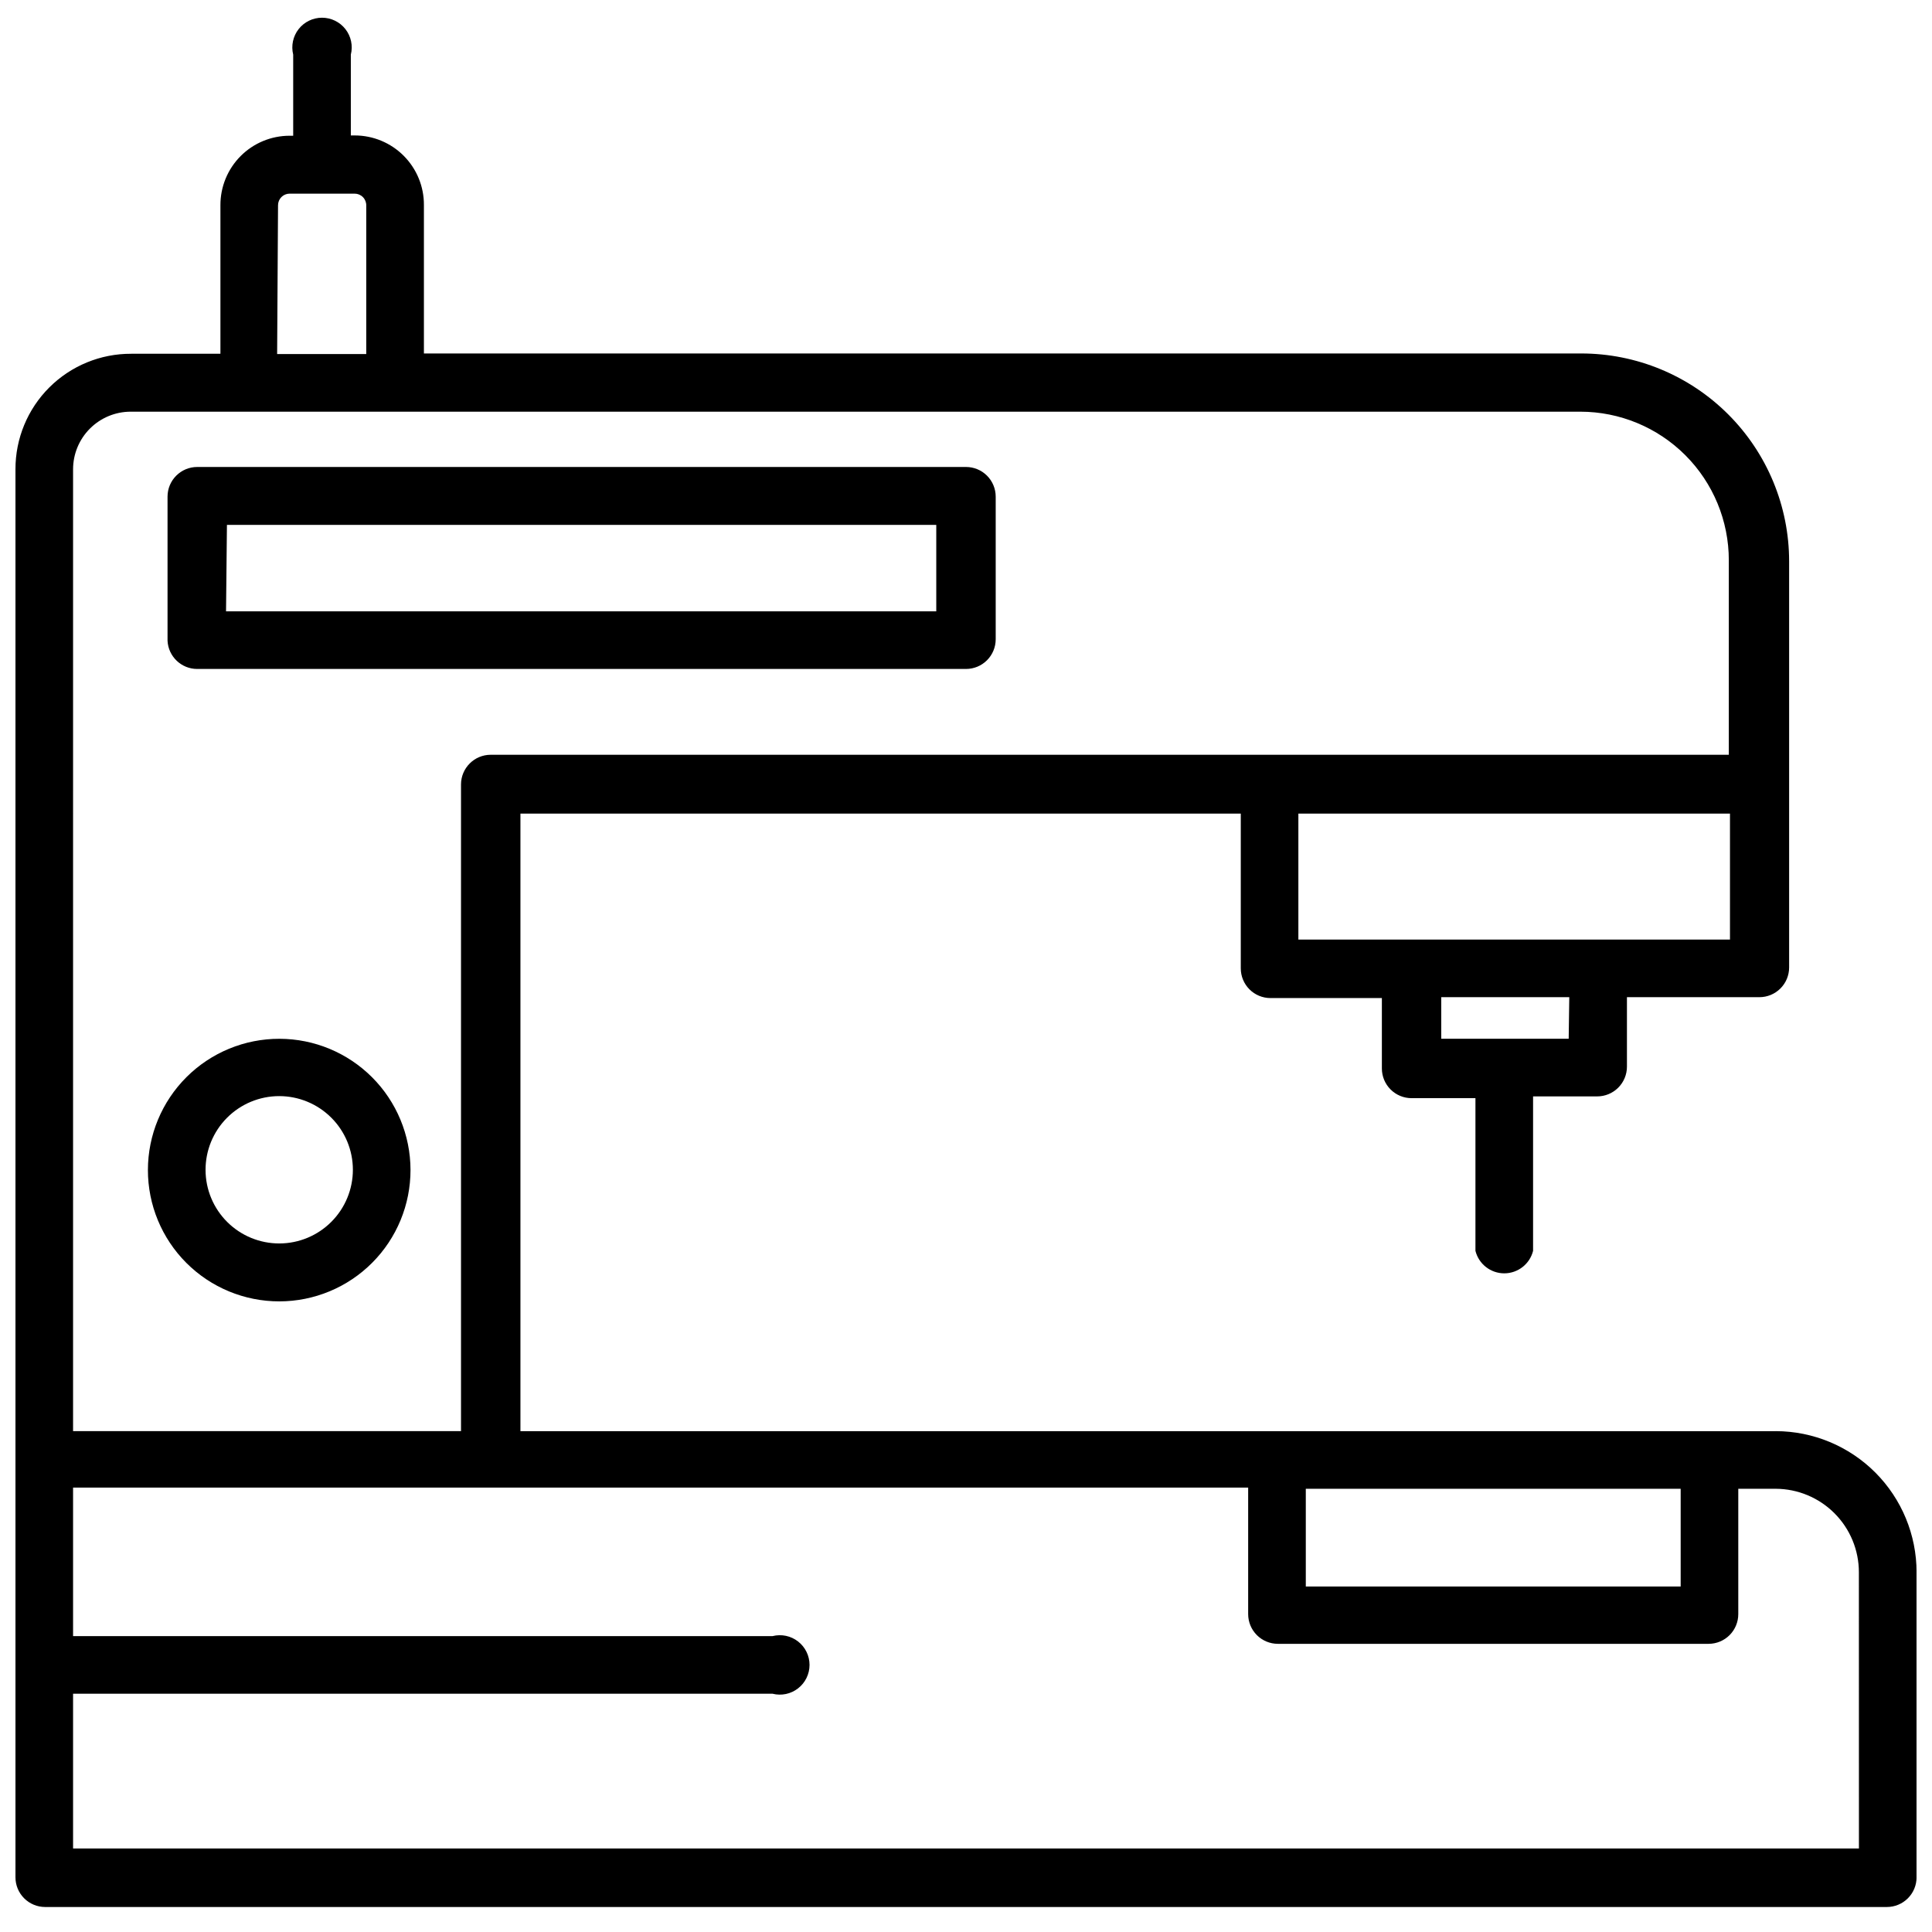
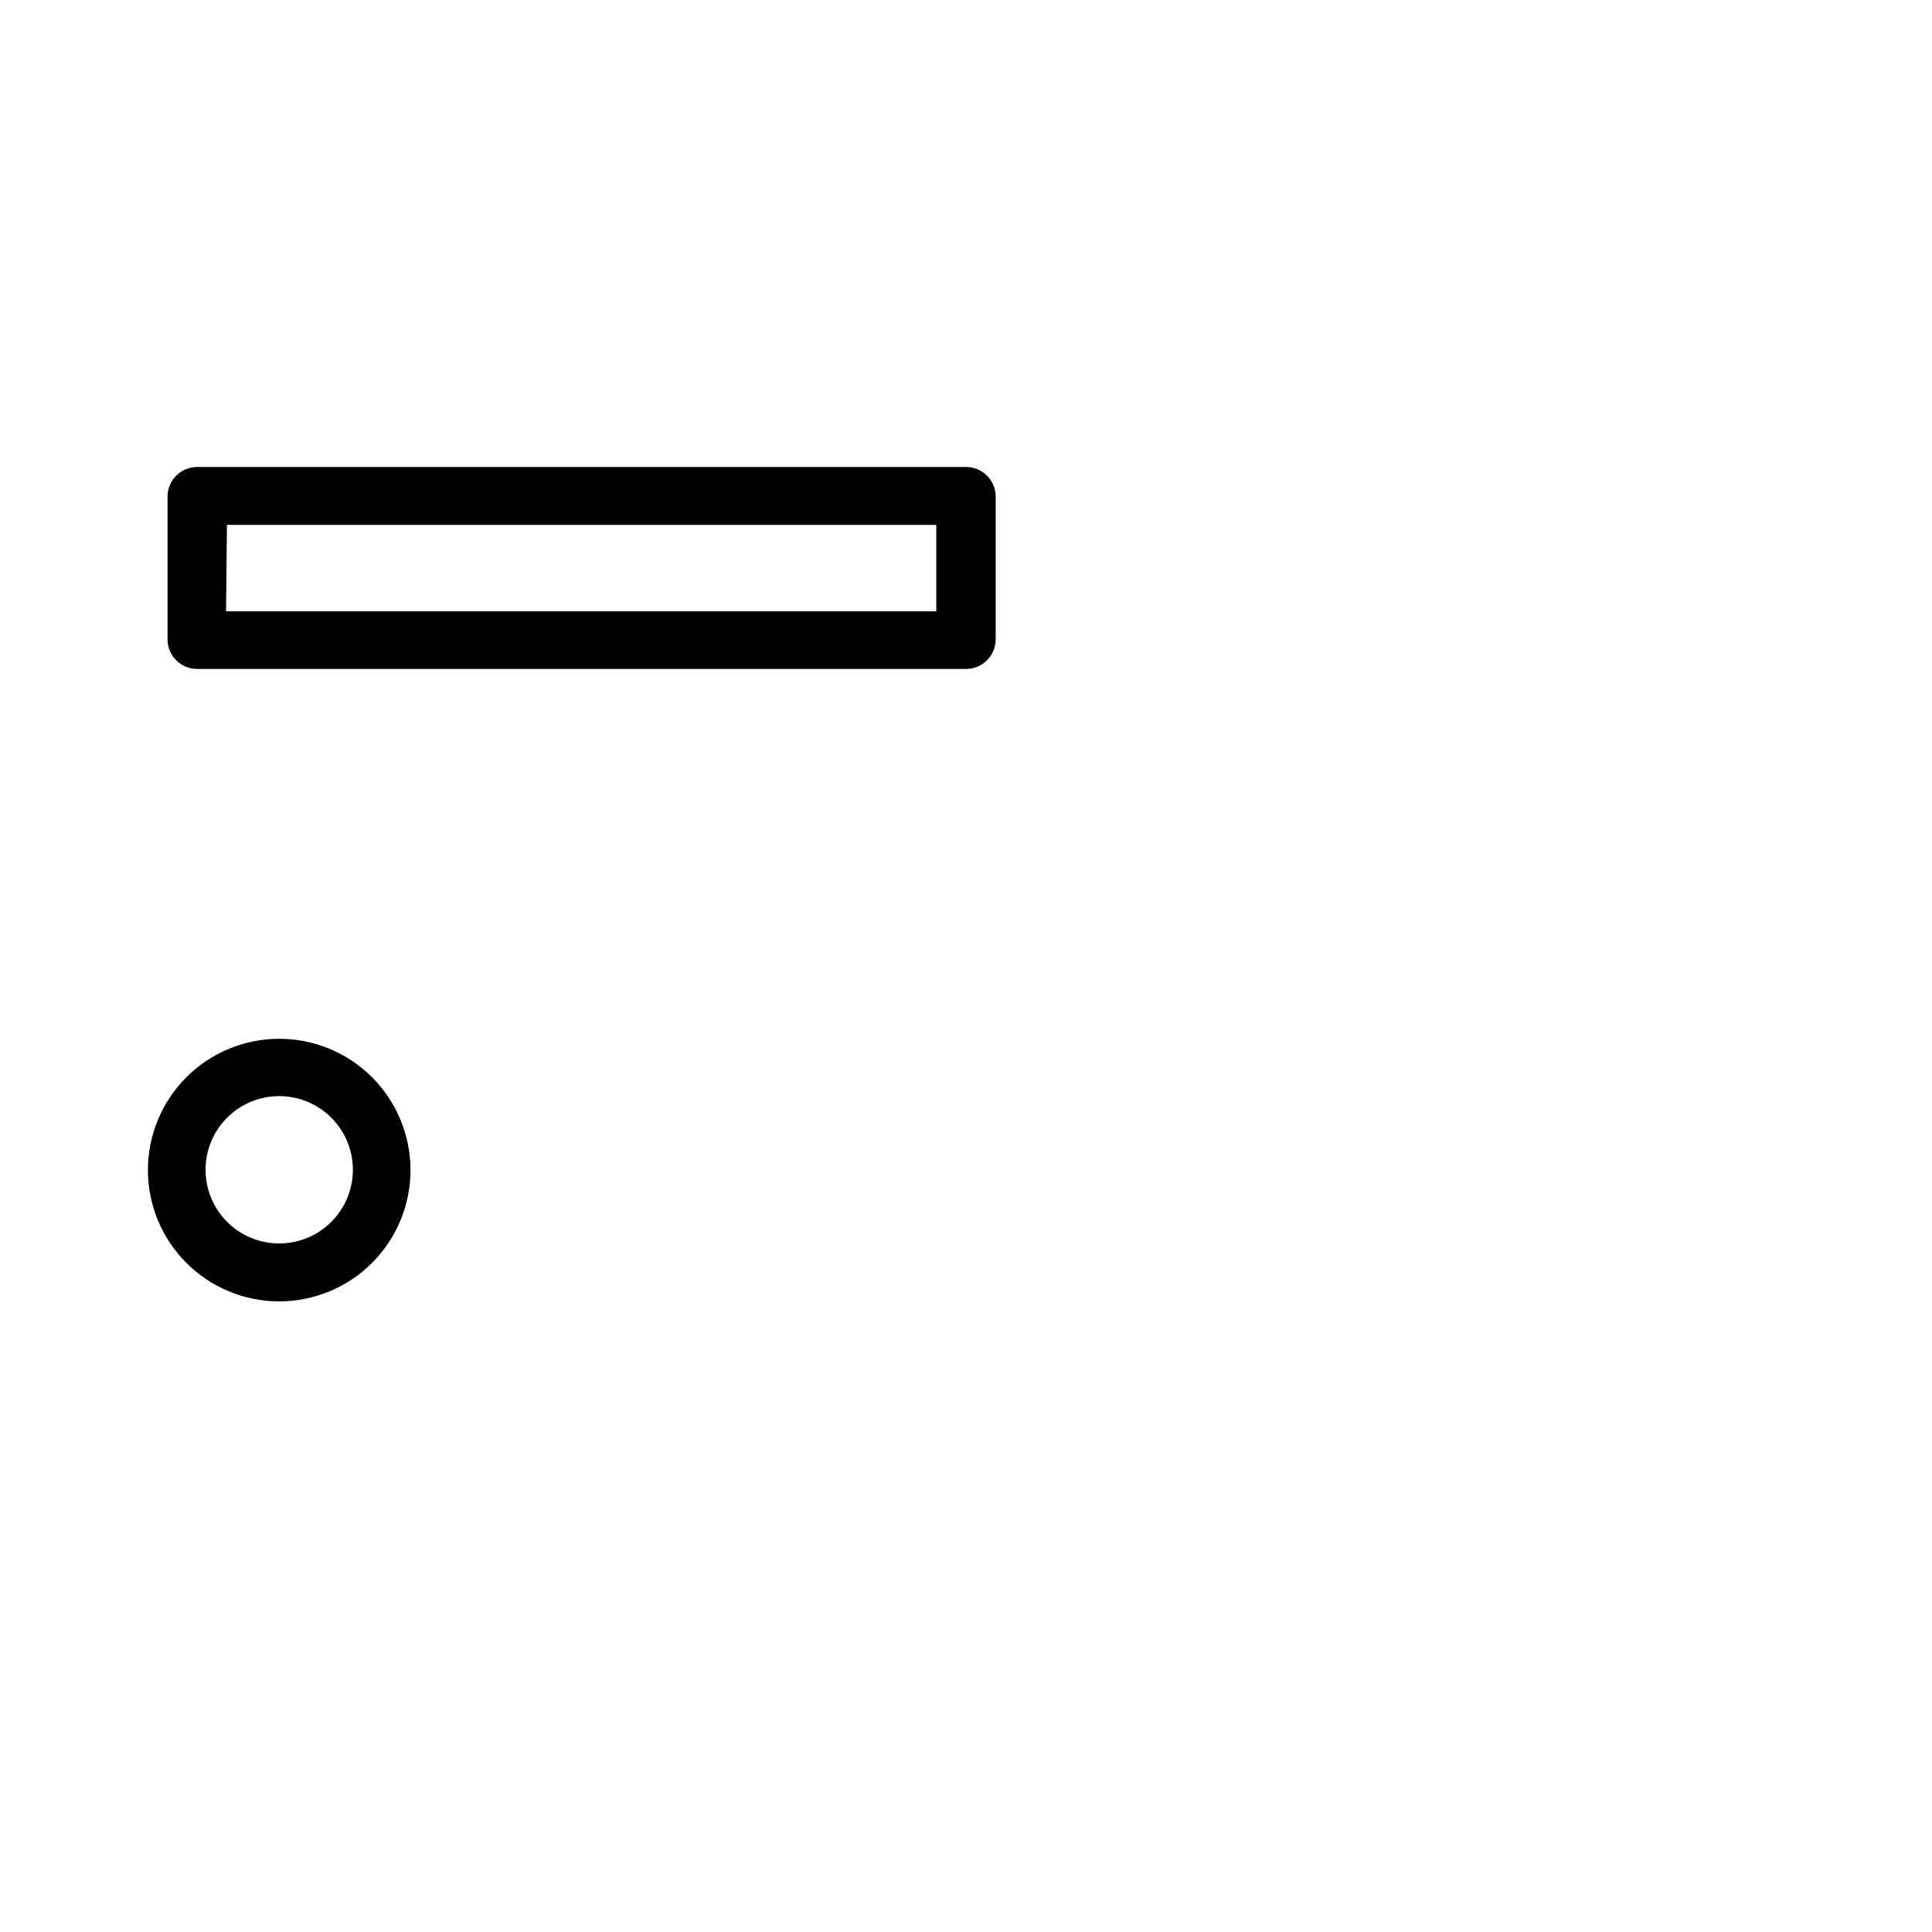
<svg xmlns="http://www.w3.org/2000/svg" width="800px" height="800px" version="1.1" viewBox="144 144 512 512">
  <defs>
    <clipPath id="a">
-       <path d="m148.09 148.09h503.81v501.91h-503.81z" />
-     </clipPath>
+       </clipPath>
  </defs>
  <g clip-path="url(#a)">
    <path d="m614.59 523.27h-332.67v-163.66h190.9v41.016c0 2.086 0.828 4.09 2.305 5.566 1.477 1.477 3.477 2.305 5.566 2.305h29.52v18.656c0 2.09 0.828 4.09 2.305 5.566 1.477 1.477 3.481 2.305 5.566 2.305h16.926v40.465c0.879 3.5 4.023 5.957 7.637 5.957 3.609 0 6.758-2.457 7.637-5.957v-40.934h17.004-0.004c2.09 0 4.09-0.832 5.566-2.309s2.309-3.477 2.309-5.566v-18.418h35.109c2.086 0 4.09-0.832 5.566-2.309 1.477-1.477 2.305-3.477 2.305-5.566v-107.61c0-14.613-5.805-28.629-16.141-38.965-10.332-10.332-24.348-16.141-38.965-16.141h-306.69v-39.359c0.02-4.879-1.902-9.562-5.348-13.02-3.441-3.457-8.117-5.398-12.996-5.398h-1.023v-21.414c0.59-2.352 0.062-4.844-1.43-6.758-1.492-1.91-3.781-3.027-6.207-3.027s-4.715 1.117-6.207 3.027c-1.488 1.914-2.016 4.406-1.43 6.758v21.492h-0.941c-4.879 0-9.559 1.941-13 5.398s-5.363 8.145-5.344 13.02v39.359h-23.617v0.004c-8.141-0.043-15.961 3.168-21.727 8.918-5.762 5.746-8.992 13.562-8.973 21.703v373.13c0 2.09 0.828 4.09 2.305 5.566 1.477 1.477 3.481 2.305 5.566 2.305h488.07c2.086 0 4.09-0.828 5.566-2.305 1.477-1.477 2.305-3.477 2.305-5.566v-80.844c0-9.906-3.93-19.402-10.922-26.414-6.996-7.012-16.488-10.957-26.391-10.98zm-124.54 15.273h99.344v25.898h-99.344zm69.668-119.26h-33.773v-11.02h33.93zm-71.637-26.293v-33.379h114.38v33.379zm-270.4-194.6c0-0.812 0.324-1.594 0.898-2.168 0.574-0.578 1.355-0.902 2.172-0.902h17.238c0.828 0 1.621 0.336 2.199 0.93 0.578 0.59 0.891 1.395 0.871 2.223v39.359h-23.617zm-54.316 69.98v0.004c0-4.051 1.605-7.934 4.473-10.801 2.863-2.863 6.746-4.473 10.797-4.473h384.16c10.438 0 20.449 4.148 27.832 11.531 7.379 7.379 11.527 17.391 11.527 27.828v51.562h-328.11c-4.348 0-7.871 3.527-7.871 7.875v171.37h-102.81zm473.27 365.5h-473.27v-41.012h185.38c2.356 0.59 4.848 0.062 6.758-1.43 1.91-1.492 3.031-3.781 3.031-6.207 0-2.426-1.121-4.715-3.031-6.207-1.91-1.492-4.402-2.019-6.758-1.43h-185.38v-39.359h311.41v33.535c0 2.09 0.832 4.09 2.309 5.566 1.477 1.477 3.477 2.305 5.566 2.305h114.14c2.086 0 4.09-0.828 5.566-2.305 1.473-1.477 2.305-3.477 2.305-5.566v-33.219h9.918c5.852 0.02 11.461 2.359 15.59 6.508 4.133 4.144 6.453 9.758 6.453 15.613z" />
  </g>
  <path d="m218.07 419.29c-9.234-0.02-18.102 3.633-24.645 10.152-6.539 6.523-10.219 15.379-10.227 24.617-0.008 9.234 3.66 18.098 10.191 24.629s15.391 10.195 24.629 10.191c9.238-0.008 18.094-3.688 24.613-10.23 6.523-6.539 10.176-15.406 10.156-24.645-0.023-9.199-3.688-18.02-10.191-24.523-6.508-6.508-15.324-10.172-24.527-10.191zm0 54.238c-5.18 0.02-10.16-2.019-13.836-5.672-3.676-3.652-5.75-8.617-5.762-13.797-0.016-5.184 2.031-10.16 5.688-13.832s8.625-5.738 13.809-5.746c5.18-0.004 10.152 2.047 13.82 5.711 3.668 3.66 5.727 8.629 5.727 13.812 0 5.164-2.047 10.117-5.691 13.777-3.641 3.66-8.59 5.727-13.754 5.746z" />
  <path d="m196.27 321.28h203.73c2.086 0 4.09-0.828 5.566-2.305 1.477-1.477 2.305-3.481 2.305-5.566v-37.785c0-2.09-0.828-4.09-2.305-5.566-1.477-1.477-3.481-2.305-5.566-2.305h-203.73c-4.348 0-7.871 3.523-7.871 7.871v38.18c0.211 4.191 3.672 7.484 7.871 7.477zm7.871-38.18h187.98v22.906l-188.22 0.004z" />
</svg>